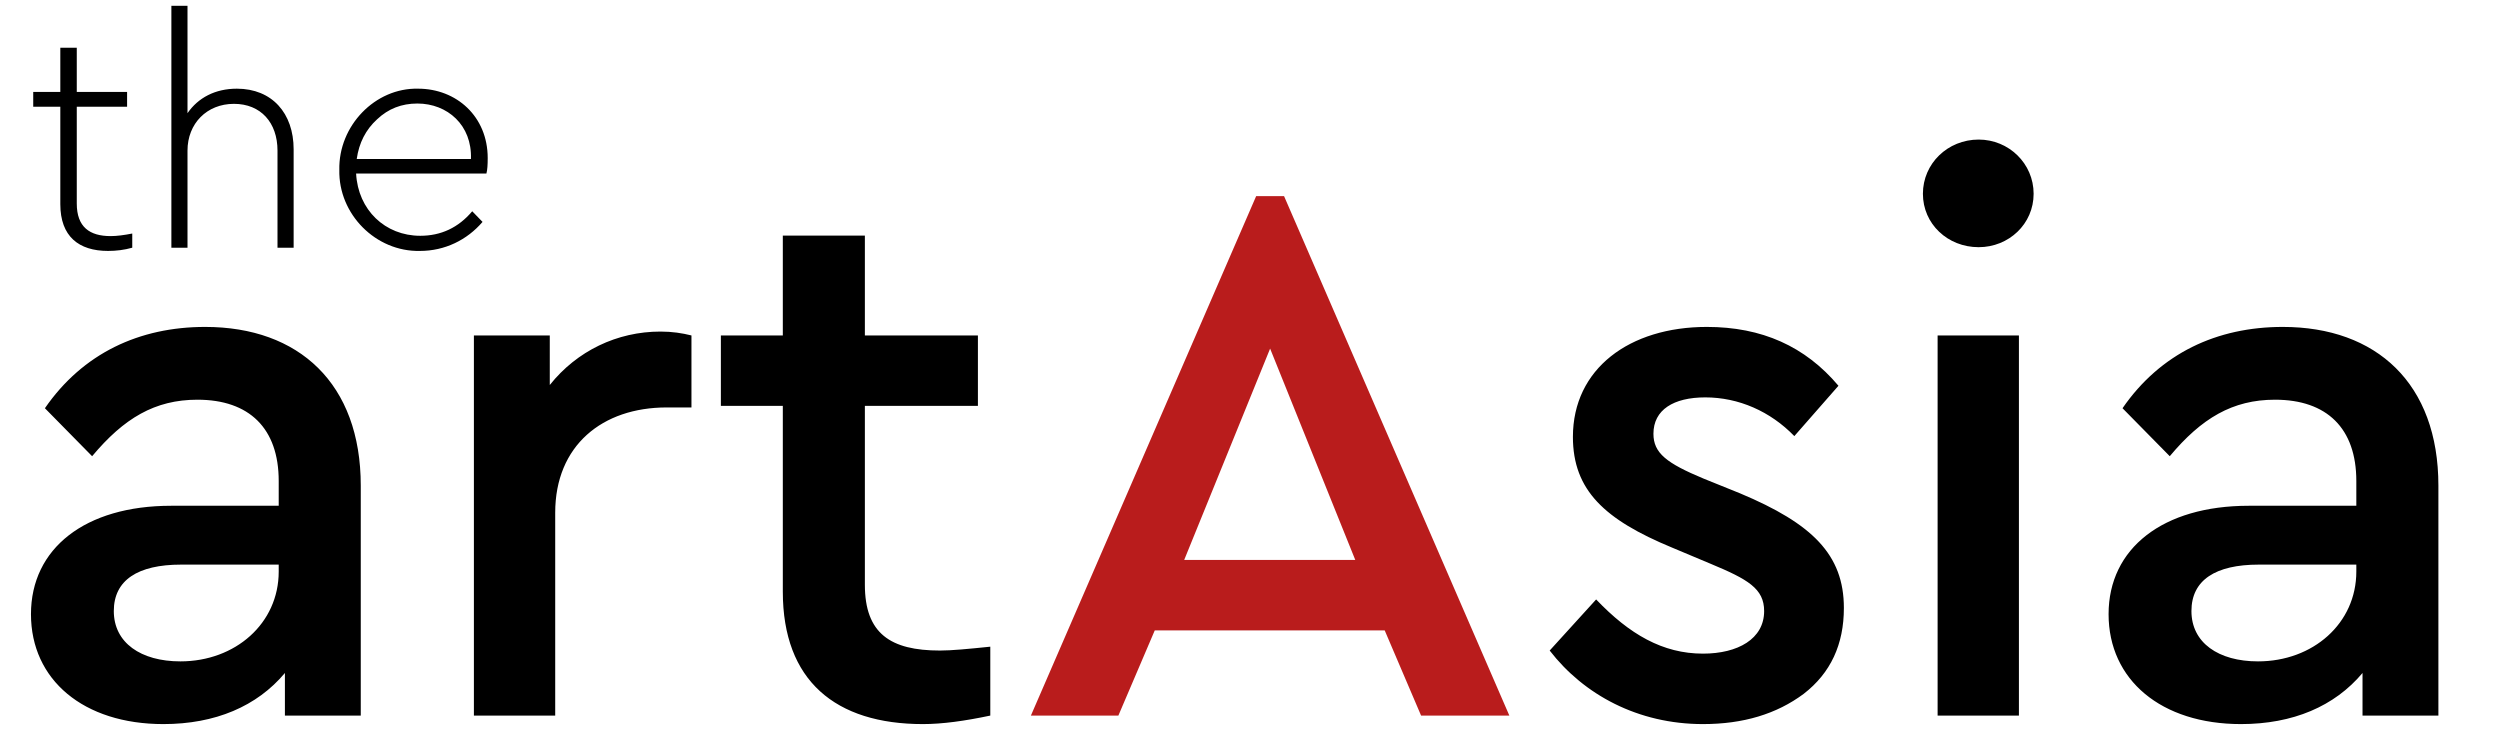
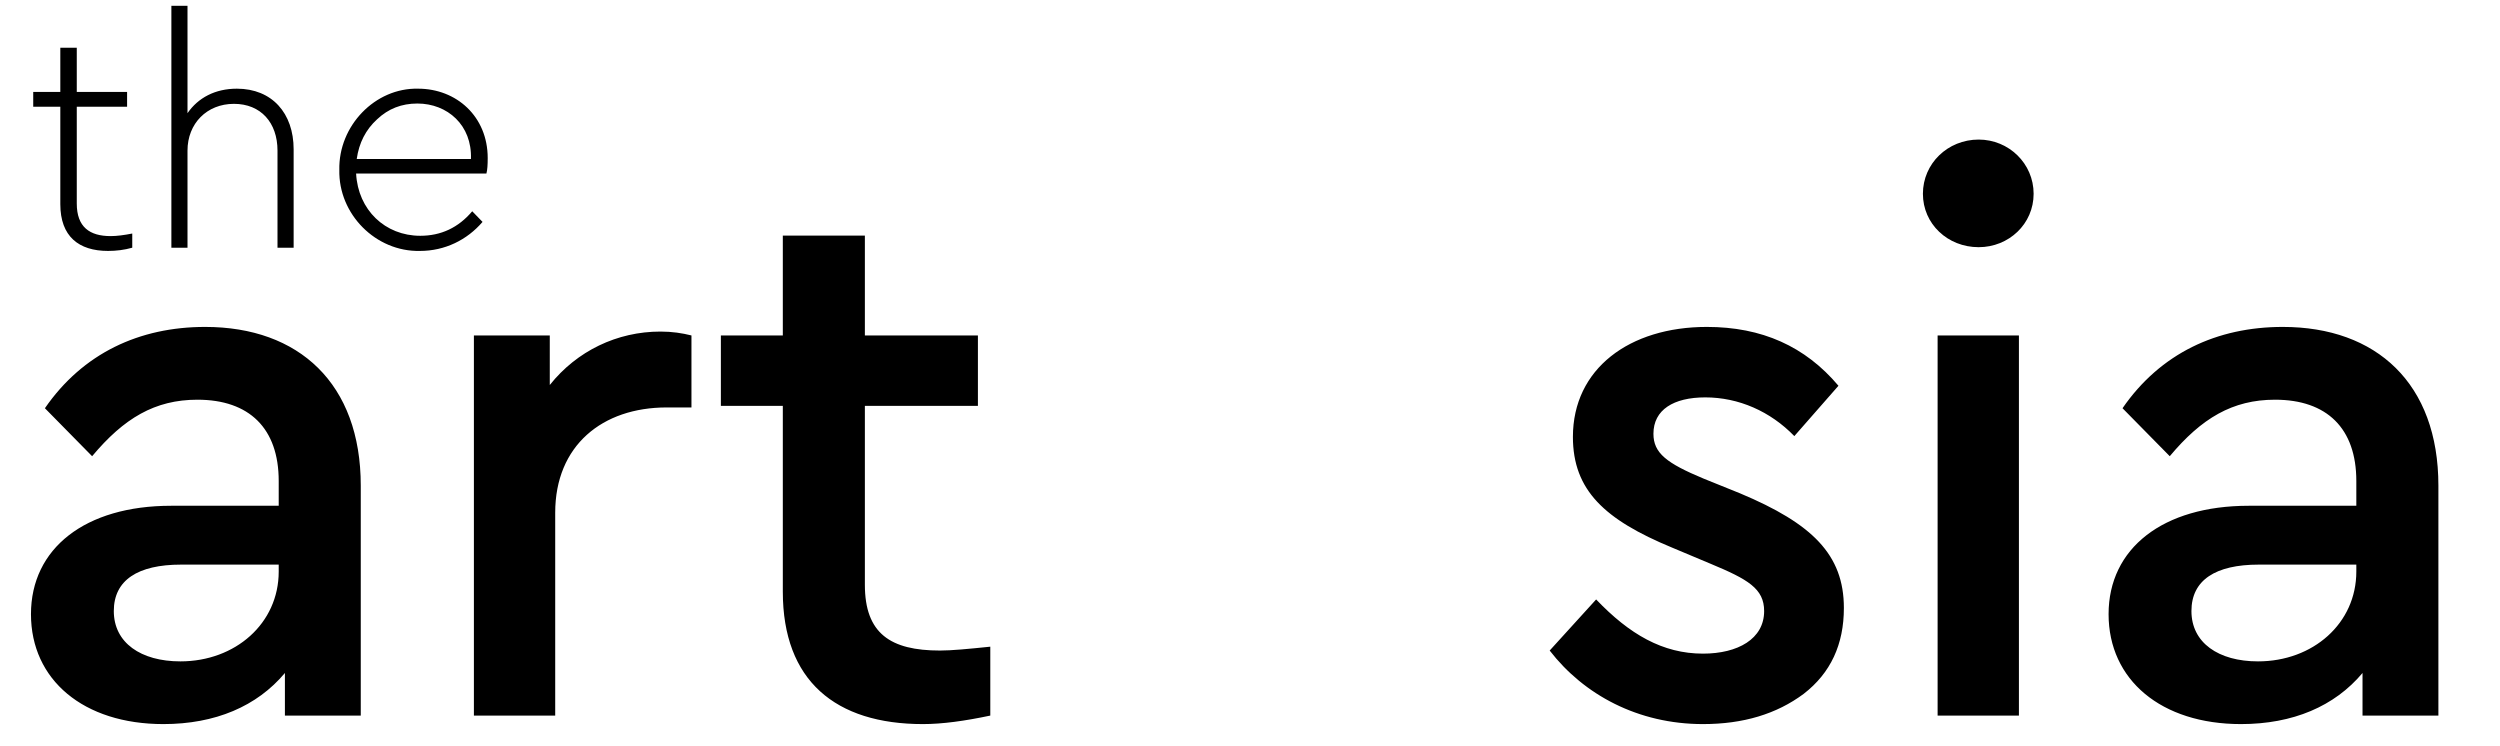
<svg xmlns="http://www.w3.org/2000/svg" width="134" height="40" viewBox="0 0 134 40" fill="none">
  <path d="M19.337 26.03V38.355H15.271V36.072C13.777 37.857 11.536 38.811 8.756 38.811C4.482 38.811 1.66 36.446 1.66 32.919C1.66 29.392 4.565 27.109 9.171 27.109H14.939V25.781C14.939 22.959 13.362 21.424 10.582 21.424C8.299 21.424 6.639 22.42 4.938 24.453L2.407 21.881C4.44 18.934 7.469 17.523 10.997 17.523C16.018 17.523 19.337 20.553 19.337 26.03ZM14.939 30.636V30.263H9.71C7.386 30.263 6.1 31.093 6.1 32.753C6.1 34.454 7.552 35.45 9.669 35.45C12.615 35.45 14.939 33.417 14.939 30.636ZM37.062 17.98V21.839H35.734C32.29 21.839 29.759 23.872 29.759 27.483V38.355H25.401V17.98H29.468V20.636C30.921 18.81 33.078 17.772 35.402 17.772C36.025 17.772 36.564 17.855 37.062 17.98ZM53.08 34.662V38.355C51.711 38.645 50.507 38.811 49.47 38.811C44.781 38.811 41.959 36.487 41.959 31.715V21.756H38.639V17.98H41.959V12.627H46.357V17.98H52.416V21.756H46.357V31.342C46.357 33.956 47.727 34.869 50.383 34.869C51.005 34.869 51.877 34.786 53.08 34.662ZM83.063 34.869L85.553 32.13C87.337 33.998 89.122 35.035 91.28 35.035C93.147 35.035 94.558 34.247 94.558 32.753C94.558 31.549 93.686 31.051 91.695 30.221L89.62 29.35C86.01 27.856 84.308 26.279 84.308 23.416C84.308 19.764 87.337 17.523 91.487 17.523C94.433 17.523 96.757 18.561 98.541 20.677L96.176 23.375C94.89 22.047 93.189 21.3 91.404 21.3C89.703 21.3 88.624 21.964 88.624 23.25C88.624 24.287 89.329 24.827 91.321 25.657L93.272 26.445C97.131 28.064 98.832 29.724 98.832 32.587C98.832 34.537 98.127 36.072 96.674 37.193C95.222 38.272 93.437 38.811 91.28 38.811C87.794 38.811 84.889 37.234 83.063 34.869ZM103.856 38.355V17.98H108.214V38.355H103.856ZM103.068 10.386C103.068 8.768 104.396 7.481 106.056 7.481C107.674 7.481 109.002 8.768 109.002 10.386C109.002 12.004 107.674 13.249 106.056 13.249C104.396 13.249 103.068 12.004 103.068 10.386ZM130.698 26.03V38.355H126.631V36.072C125.137 37.857 122.897 38.811 120.116 38.811C115.842 38.811 113.02 36.446 113.02 32.919C113.02 29.392 115.925 27.109 120.531 27.109H126.299V25.781C126.299 22.959 124.722 21.424 121.942 21.424C119.66 21.424 118 22.42 116.299 24.453L113.767 21.881C115.801 18.934 118.83 17.523 122.357 17.523C127.378 17.523 130.698 20.553 130.698 26.03ZM126.299 30.636V30.263H121.071C118.747 30.263 117.461 31.093 117.461 32.753C117.461 34.454 118.913 35.45 121.029 35.45C123.976 35.45 126.299 33.417 126.299 30.636Z" fill="black" />
-   <path d="M76.17 38.355L74.22 33.79H61.895L59.945 38.355H55.256L67.331 10.511H68.825L80.901 38.355H76.17ZM72.643 30.014L68.078 18.685L63.472 30.014H72.643Z" fill="#B91C1C" />
  <path d="M7.089 12.517V13.277C6.657 13.399 6.224 13.45 5.792 13.45C4.219 13.45 3.233 12.672 3.233 10.943V5.722H1.781V4.926H3.233V2.557H4.115V4.926H6.812V5.722H4.115V10.909C4.115 12.171 4.807 12.655 5.931 12.655C6.259 12.655 6.657 12.603 7.089 12.517ZM15.739 8.004V13.277H14.874V8.073C14.874 6.569 13.975 5.566 12.54 5.566C11.088 5.566 10.05 6.621 10.05 8.073V13.277H9.186V0.31H10.05V6.067C10.621 5.237 11.537 4.753 12.696 4.753C14.581 4.753 15.739 6.067 15.739 8.004ZM26.072 9.301H19.087C19.191 11.255 20.643 12.638 22.527 12.638C23.634 12.638 24.568 12.205 25.311 11.324L25.864 11.894C25.035 12.863 23.842 13.45 22.51 13.45C20.142 13.502 18.136 11.479 18.188 9.11C18.136 6.742 20.107 4.701 22.407 4.753C24.464 4.753 26.141 6.24 26.141 8.471C26.141 8.834 26.124 9.11 26.072 9.301ZM19.121 8.523H25.242C25.311 6.707 23.98 5.549 22.372 5.549C21.525 5.549 20.816 5.825 20.211 6.396C19.605 6.949 19.242 7.658 19.121 8.523Z" fill="black" />
</svg>